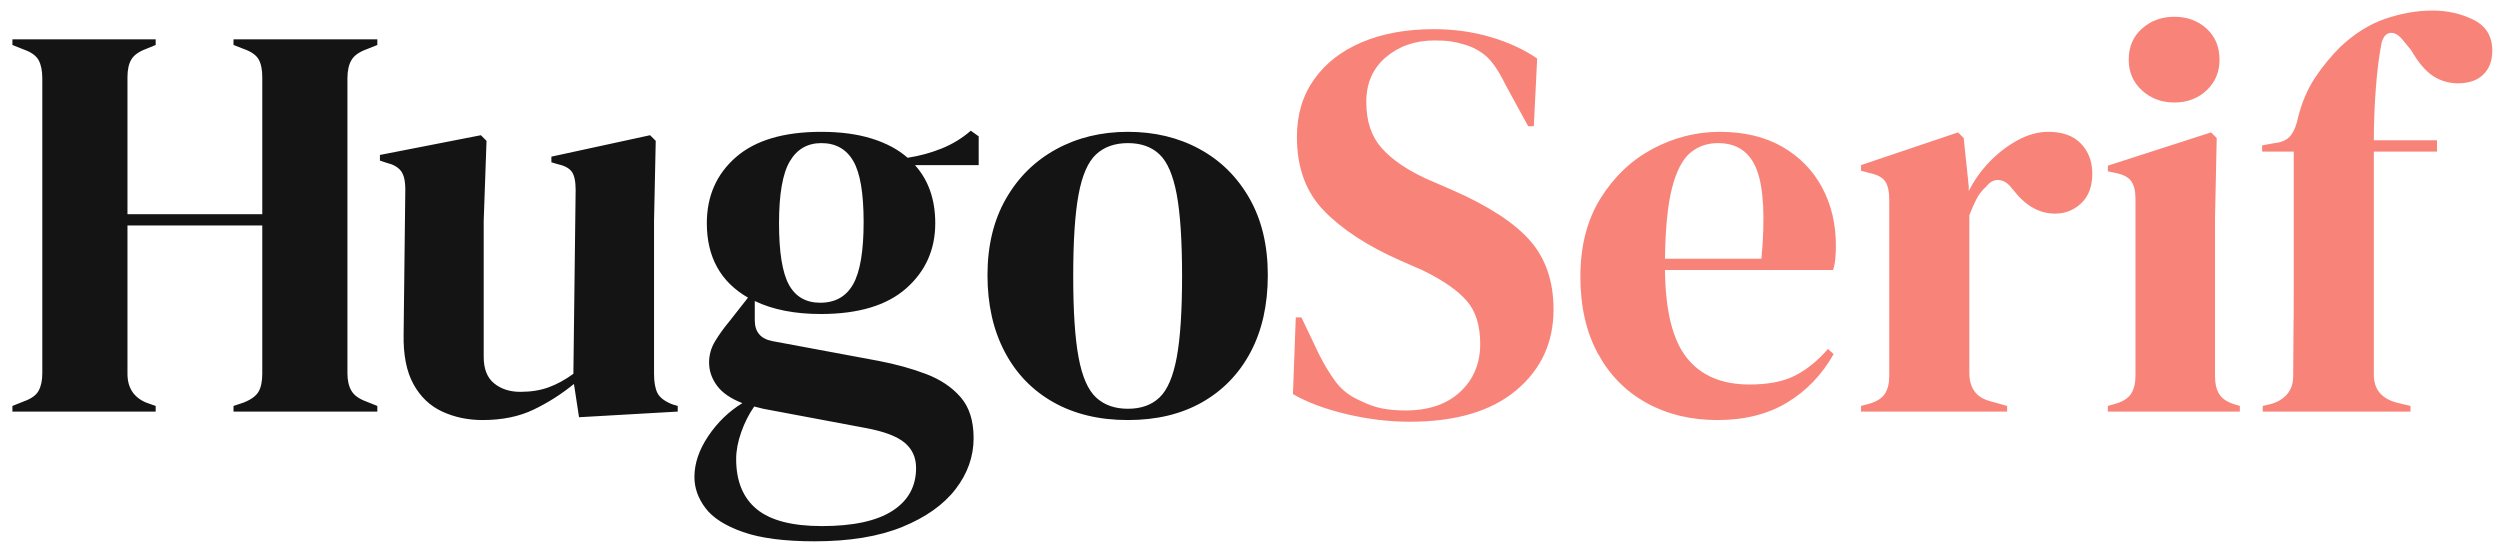
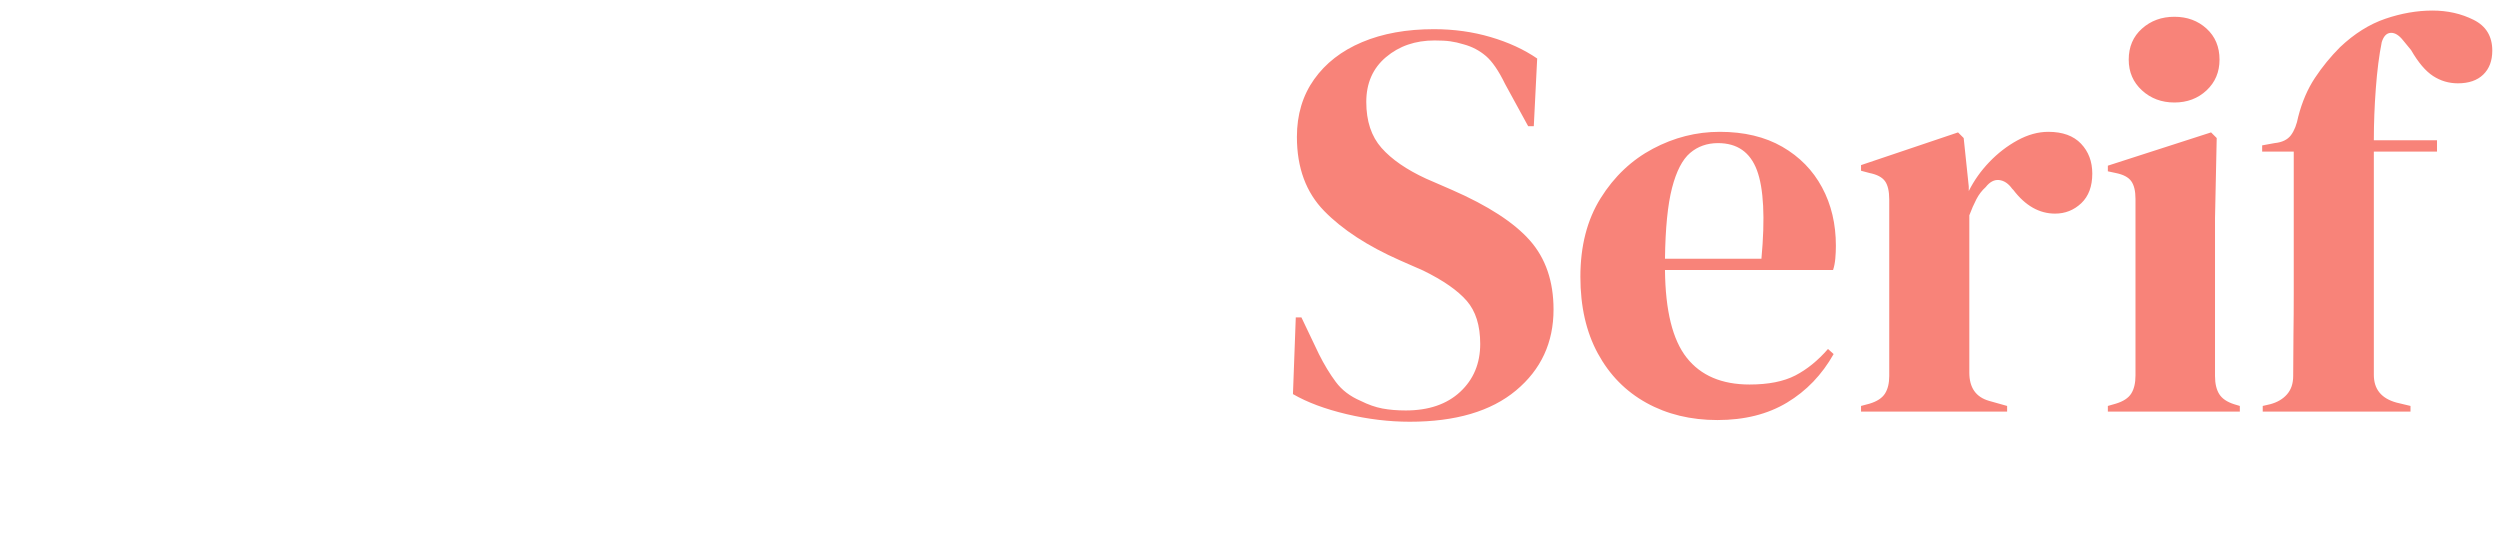
<svg xmlns="http://www.w3.org/2000/svg" width="164px" height="36px" viewBox="0 0 164 36" version="1.1">
  <title>logo</title>
  <desc>Created with Sketch.</desc>
  <g id="Page-1" stroke="none" stroke-width="1" fill="none" fill-rule="evenodd">
    <g id="logo" transform="translate(0.814, 0.693)" fill-rule="nonzero">
-       <path d="M0,26.307 L0,25.937 L0.74,25.641 C1.233,25.468 1.56,25.234 1.72,24.938 C1.881,24.642 1.961,24.26 1.961,23.791 L1.961,4.44 C1.961,3.947 1.881,3.552 1.72,3.256 C1.56,2.96 1.233,2.726 0.74,2.553 L0,2.257 L0,1.887 L9.398,1.887 L9.398,2.257 L8.769,2.516 C8.3,2.689 7.98,2.917 7.807,3.2 C7.634,3.484 7.548,3.873 7.548,4.366 L7.548,13.357 L16.391,13.357 L16.391,4.366 C16.391,3.873 16.311,3.484 16.151,3.2 C15.99,2.917 15.663,2.689 15.17,2.516 L14.504,2.257 L14.504,1.887 L23.939,1.887 L23.939,2.257 L23.199,2.553 C22.73,2.726 22.41,2.96 22.237,3.256 C22.064,3.552 21.978,3.947 21.978,4.44 L21.978,23.791 C21.978,24.26 22.064,24.642 22.237,24.938 C22.41,25.234 22.73,25.468 23.199,25.641 L23.939,25.937 L23.939,26.307 L14.504,26.307 L14.504,25.937 L15.17,25.715 C15.663,25.518 15.99,25.277 16.151,24.994 C16.311,24.71 16.391,24.321 16.391,23.828 L16.391,14.097 L7.548,14.097 L7.548,23.828 C7.548,24.741 7.955,25.37 8.769,25.715 L9.398,25.937 L9.398,26.307 L0,26.307 Z M30.843,26.862 C29.881,26.862 28.999,26.677 28.198,26.307 C27.396,25.937 26.767,25.339 26.311,24.512 C25.854,23.686 25.638,22.595 25.663,21.238 L25.774,11.729 C25.774,11.162 25.675,10.755 25.478,10.508 C25.281,10.261 24.972,10.089 24.553,9.99 L24.109,9.842 L24.109,9.472 L30.732,8.177 L31.102,8.547 L30.917,13.801 L30.917,22.718 C30.917,23.507 31.145,24.087 31.602,24.457 C32.058,24.827 32.631,25.012 33.322,25.012 C34.013,25.012 34.629,24.913 35.172,24.716 C35.715,24.519 36.257,24.223 36.8,23.828 L36.948,11.766 C36.948,11.199 36.862,10.798 36.689,10.563 C36.516,10.329 36.196,10.163 35.727,10.064 L35.357,9.953 L35.357,9.583 L41.832,8.177 L42.202,8.547 L42.091,13.801 L42.091,23.828 C42.091,24.371 42.165,24.79 42.313,25.086 C42.461,25.382 42.782,25.629 43.275,25.826 L43.645,25.937 L43.645,26.307 L37.17,26.677 L36.837,24.494 C36.023,25.16 35.141,25.721 34.191,26.177 C33.242,26.634 32.126,26.862 30.843,26.862 Z M53.028,19.906 C51.326,19.906 49.883,19.622 48.699,19.055 L48.699,20.313 C48.699,21.078 49.081,21.534 49.846,21.682 L56.802,22.977 C57.961,23.199 59.01,23.489 59.947,23.846 C60.884,24.204 61.637,24.71 62.204,25.363 C62.771,26.017 63.055,26.911 63.055,28.046 C63.055,29.255 62.66,30.371 61.871,31.395 C61.082,32.418 59.916,33.244 58.374,33.873 C56.833,34.503 54.915,34.817 52.621,34.817 C50.648,34.817 49.081,34.614 47.922,34.206 C46.763,33.799 45.943,33.275 45.462,32.634 C44.98,31.993 44.74,31.314 44.74,30.599 C44.74,29.711 45.042,28.817 45.647,27.916 C46.251,27.016 46.997,26.295 47.885,25.752 C47.12,25.456 46.565,25.074 46.22,24.605 C45.875,24.136 45.702,23.631 45.702,23.088 C45.702,22.595 45.831,22.132 46.09,21.701 C46.35,21.269 46.664,20.831 47.034,20.387 L48.255,18.833 C46.454,17.797 45.554,16.169 45.554,13.949 C45.554,12.173 46.189,10.73 47.459,9.62 C48.73,8.51 50.598,7.955 53.065,7.955 C54.323,7.955 55.427,8.103 56.377,8.399 C57.326,8.695 58.109,9.114 58.726,9.657 C59.515,9.534 60.261,9.33 60.965,9.046 C61.668,8.763 62.303,8.374 62.87,7.881 L63.388,8.251 L63.388,10.138 L59.207,10.138 C60.095,11.125 60.539,12.395 60.539,13.949 C60.539,15.676 59.904,17.1 58.633,18.223 C57.363,19.345 55.495,19.906 53.028,19.906 Z M52.991,19.166 C53.978,19.166 54.699,18.759 55.156,17.945 C55.612,17.131 55.84,15.774 55.84,13.875 C55.84,11.976 55.612,10.638 55.156,9.861 C54.699,9.083 54.002,8.695 53.065,8.695 C52.152,8.695 51.462,9.096 50.993,9.898 C50.524,10.699 50.29,12.05 50.29,13.949 C50.29,15.848 50.506,17.193 50.938,17.982 C51.369,18.771 52.054,19.166 52.991,19.166 Z M47.478,29.415 C47.478,30.87 47.928,31.968 48.828,32.708 C49.729,33.448 51.153,33.818 53.102,33.818 C55.149,33.818 56.691,33.485 57.727,32.819 C58.763,32.153 59.281,31.216 59.281,30.007 C59.281,29.316 59.028,28.761 58.523,28.342 C58.017,27.923 57.16,27.602 55.951,27.38 L49.254,26.122 L48.662,25.974 C48.317,26.467 48.033,27.028 47.811,27.657 C47.589,28.287 47.478,28.872 47.478,29.415 Z M73.178,26.862 C71.303,26.862 69.675,26.474 68.294,25.697 C66.913,24.919 65.846,23.816 65.094,22.385 C64.341,20.954 63.965,19.277 63.965,17.353 C63.965,15.429 64.366,13.764 65.168,12.358 C65.969,10.952 67.067,9.867 68.46,9.102 C69.854,8.337 71.427,7.955 73.178,7.955 C74.929,7.955 76.496,8.331 77.877,9.084 C79.258,9.836 80.35,10.915 81.151,12.321 C81.953,13.727 82.354,15.404 82.354,17.353 C82.354,19.302 81.978,20.985 81.225,22.404 C80.473,23.822 79.413,24.919 78.043,25.697 C76.674,26.474 75.053,26.862 73.178,26.862 Z M73.178,26.122 C74.041,26.122 74.732,25.875 75.25,25.382 C75.768,24.889 76.144,24.013 76.379,22.755 C76.613,21.497 76.73,19.721 76.73,17.427 C76.73,15.108 76.613,13.32 76.379,12.062 C76.144,10.804 75.768,9.928 75.25,9.435 C74.732,8.942 74.041,8.695 73.178,8.695 C72.315,8.695 71.618,8.942 71.088,9.435 C70.557,9.928 70.175,10.804 69.941,12.062 C69.706,13.32 69.589,15.108 69.589,17.427 C69.589,19.721 69.706,21.497 69.941,22.755 C70.175,24.013 70.557,24.889 71.088,25.382 C71.618,25.875 72.315,26.122 73.178,26.122 Z" id="Hugo" fill="#141414" />
      <path d="M91.663,26.973 C90.306,26.973 88.925,26.807 87.519,26.474 C86.113,26.14 84.941,25.703 84.004,25.16 L84.189,20.128 L84.559,20.128 L85.706,22.533 C86.051,23.224 86.421,23.834 86.816,24.364 C87.211,24.895 87.753,25.308 88.444,25.604 C88.937,25.851 89.412,26.017 89.868,26.104 C90.325,26.19 90.837,26.233 91.404,26.233 C92.909,26.233 94.099,25.826 94.975,25.012 C95.85,24.198 96.288,23.15 96.288,21.867 C96.288,20.658 95.992,19.715 95.4,19.037 C94.808,18.358 93.858,17.698 92.551,17.057 L91.034,16.391 C88.913,15.454 87.254,14.375 86.058,13.153 C84.861,11.932 84.263,10.311 84.263,8.288 C84.263,6.833 84.639,5.575 85.391,4.514 C86.144,3.453 87.192,2.639 88.537,2.072 C89.881,1.505 91.453,1.221 93.254,1.221 C94.561,1.221 95.801,1.394 96.972,1.739 C98.144,2.084 99.162,2.553 100.025,3.145 L99.803,7.585 L99.433,7.585 L97.916,4.81 C97.497,3.947 97.077,3.336 96.658,2.978 C96.239,2.621 95.758,2.368 95.215,2.22 C94.894,2.121 94.598,2.054 94.327,2.017 C94.056,1.979 93.71,1.961 93.291,1.961 C92.033,1.961 90.972,2.325 90.109,3.053 C89.246,3.78 88.814,4.761 88.814,5.994 C88.814,7.252 89.147,8.257 89.813,9.009 C90.479,9.762 91.453,10.434 92.736,11.026 L94.438,11.766 C96.806,12.802 98.508,13.906 99.544,15.078 C100.58,16.249 101.098,17.76 101.098,19.61 C101.098,21.781 100.278,23.55 98.638,24.919 C96.997,26.289 94.672,26.973 91.663,26.973 Z M111.998,7.955 C113.601,7.955 114.97,8.282 116.105,8.935 C117.24,9.589 118.109,10.477 118.713,11.6 C119.318,12.722 119.62,13.998 119.62,15.429 C119.62,15.7 119.608,15.978 119.583,16.262 C119.558,16.545 119.509,16.798 119.435,17.02 L108.409,17.02 C108.434,19.684 108.908,21.602 109.834,22.773 C110.759,23.945 112.134,24.531 113.959,24.531 C115.192,24.531 116.191,24.334 116.956,23.939 C117.721,23.544 118.436,22.965 119.102,22.2 L119.472,22.533 C118.707,23.89 117.69,24.95 116.419,25.715 C115.149,26.48 113.626,26.862 111.85,26.862 C110.099,26.862 108.545,26.486 107.188,25.733 C105.831,24.981 104.771,23.902 104.006,22.496 C103.241,21.09 102.859,19.413 102.859,17.464 C102.859,15.441 103.303,13.721 104.191,12.303 C105.079,10.884 106.22,9.805 107.614,9.065 C109.007,8.325 110.469,7.955 111.998,7.955 Z M111.887,8.695 C111.172,8.695 110.561,8.911 110.055,9.342 C109.55,9.774 109.155,10.539 108.871,11.636 C108.588,12.734 108.434,14.282 108.409,16.28 L114.736,16.28 C114.983,13.591 114.884,11.655 114.44,10.471 C113.996,9.287 113.145,8.695 111.887,8.695 Z M121.27,26.307 L121.27,25.937 L121.825,25.789 C122.318,25.641 122.657,25.419 122.843,25.123 C123.028,24.827 123.12,24.445 123.12,23.976 L123.12,12.395 C123.12,11.852 123.028,11.452 122.843,11.193 C122.657,10.933 122.318,10.755 121.825,10.656 L121.27,10.508 L121.27,10.138 L127.634,7.992 L128.004,8.362 L128.337,11.544 L128.337,11.84 C128.682,11.149 129.132,10.514 129.688,9.934 C130.243,9.355 130.859,8.88 131.537,8.51 C132.216,8.14 132.888,7.955 133.554,7.955 C134.491,7.955 135.207,8.214 135.7,8.732 C136.193,9.25 136.44,9.904 136.44,10.693 C136.44,11.532 136.2,12.179 135.719,12.636 C135.237,13.092 134.664,13.32 133.998,13.32 C132.962,13.32 132.049,12.802 131.26,11.766 L131.186,11.692 C130.939,11.347 130.656,11.156 130.335,11.118 C130.014,11.081 129.718,11.236 129.447,11.581 C129.2,11.803 128.997,12.068 128.837,12.377 C128.676,12.685 128.522,13.036 128.374,13.431 L128.374,23.754 C128.374,24.741 128.806,25.357 129.669,25.604 L130.853,25.937 L130.853,26.307 L121.27,26.307 Z M141.827,6.031 C140.988,6.031 140.279,5.766 139.7,5.236 C139.12,4.705 138.83,4.033 138.83,3.219 C138.83,2.38 139.12,1.702 139.7,1.184 C140.279,0.666 140.988,0.407 141.827,0.407 C142.666,0.407 143.369,0.666 143.936,1.184 C144.503,1.702 144.787,2.38 144.787,3.219 C144.787,4.033 144.503,4.705 143.936,5.236 C143.369,5.766 142.666,6.031 141.827,6.031 Z M137.461,26.307 L137.461,25.937 L137.979,25.789 C138.472,25.641 138.811,25.419 138.996,25.123 C139.182,24.827 139.274,24.432 139.274,23.939 L139.274,12.358 C139.274,11.84 139.182,11.452 138.996,11.193 C138.811,10.933 138.472,10.755 137.979,10.656 L137.461,10.545 L137.461,10.175 L144.232,7.992 L144.602,8.362 L144.491,13.616 L144.491,23.976 C144.491,24.469 144.583,24.864 144.768,25.16 C144.954,25.456 145.28,25.678 145.749,25.826 L146.119,25.937 L146.119,26.307 L137.461,26.307 Z M147.621,26.307 L147.621,25.937 L148.102,25.826 C148.571,25.703 148.941,25.487 149.212,25.178 C149.483,24.87 149.619,24.469 149.619,23.976 C149.619,23.063 149.625,22.157 149.637,21.256 C149.65,20.356 149.656,19.45 149.656,18.537 L149.656,9.25 L147.584,9.25 L147.584,8.843 L148.398,8.695 C148.891,8.646 149.249,8.473 149.471,8.177 C149.693,7.881 149.853,7.474 149.952,6.956 C150.199,5.994 150.562,5.149 151.043,4.421 C151.525,3.694 152.073,3.022 152.69,2.405 C153.627,1.517 154.62,0.894 155.668,0.536 C156.717,0.179 157.747,0 158.758,0 C159.745,0 160.645,0.203 161.459,0.611 C162.273,1.018 162.68,1.69 162.68,2.627 C162.68,3.293 162.483,3.817 162.088,4.199 C161.693,4.582 161.138,4.773 160.423,4.773 C159.831,4.773 159.288,4.613 158.795,4.292 C158.302,3.971 157.821,3.404 157.352,2.59 L156.834,1.961 C156.563,1.616 156.291,1.449 156.02,1.462 C155.749,1.474 155.551,1.677 155.428,2.072 C155.255,2.935 155.126,3.947 155.04,5.106 C154.953,6.265 154.91,7.4 154.91,8.51 L159.054,8.51 L159.054,9.25 L154.91,9.25 L154.91,23.902 C154.91,24.839 155.403,25.444 156.39,25.715 L157.315,25.937 L157.315,26.307 L147.621,26.307 Z" id="Serif" fill="#F88379" />
    </g>
  </g>
</svg>